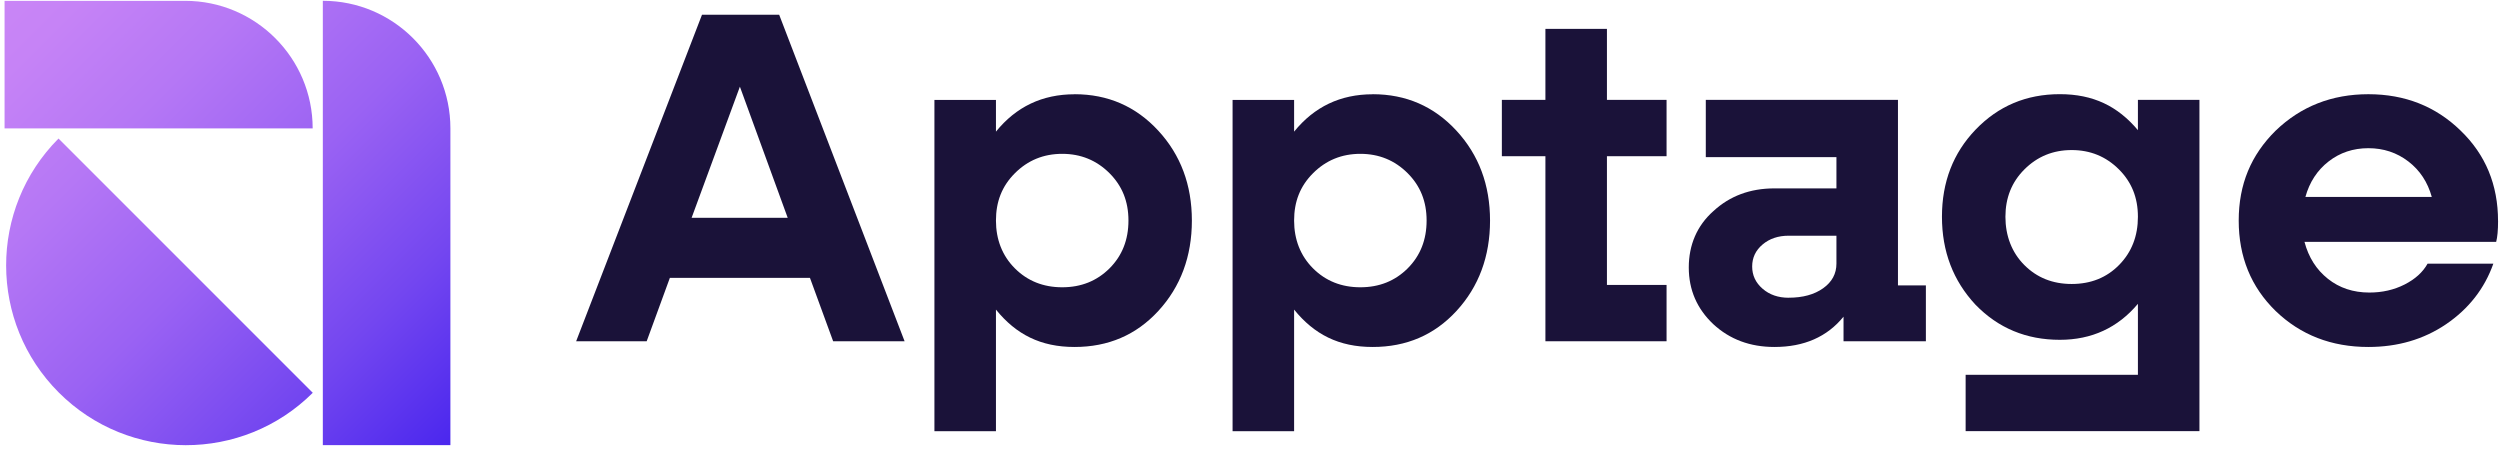
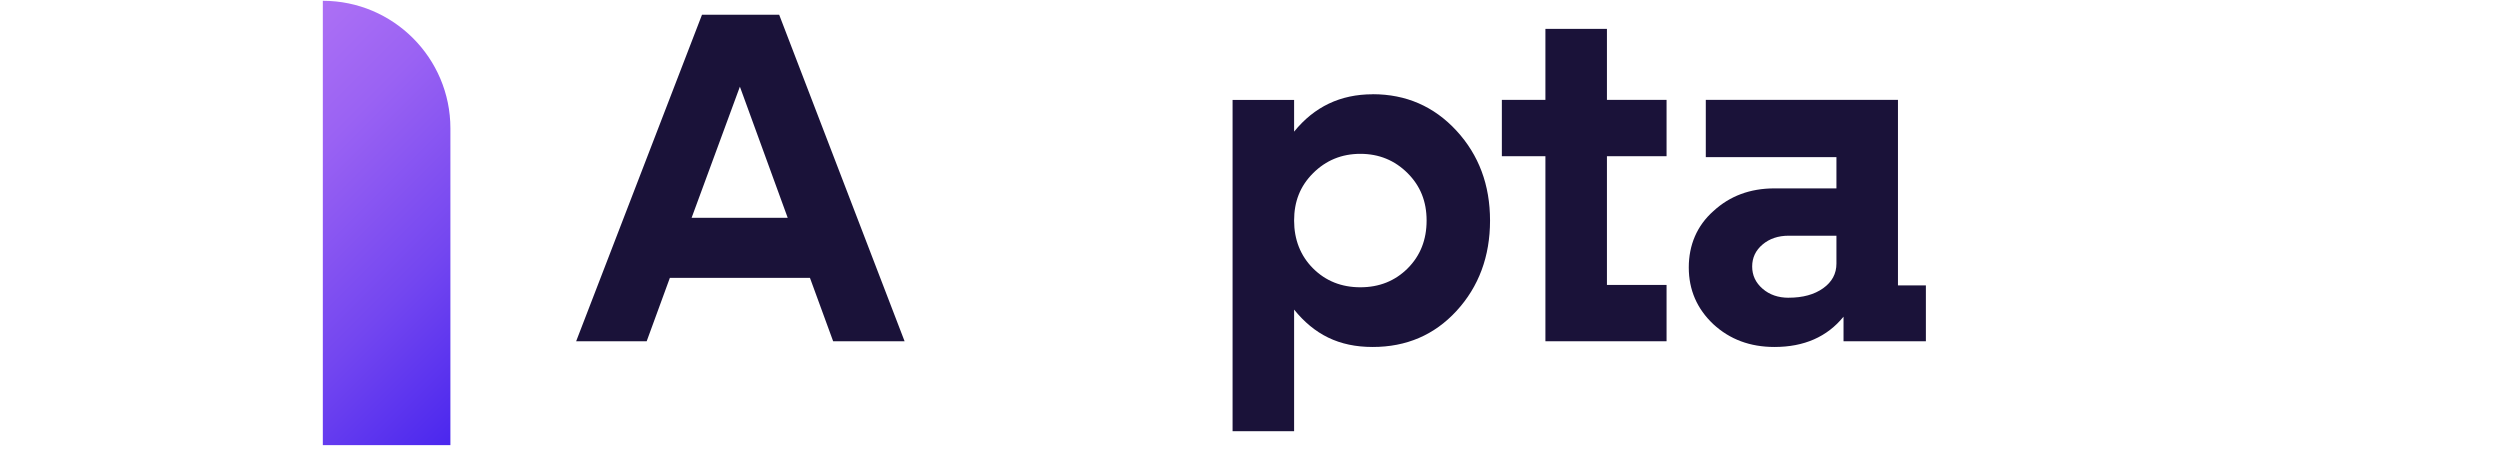
<svg xmlns="http://www.w3.org/2000/svg" width="260" height="47" viewBox="0 0 260 47" fill="none">
  <path d="M33.574 0.083C40.899 0.083 46.842 6.03 46.842 13.351V46.295H33.574V0.08V0.083Z" fill="url(#paint0_linear_681_118)" />
-   <path d="M0.475 13.354L0.475 0.087L19.25 0.087C26.575 0.087 32.518 6.033 32.518 13.354L0.475 13.354Z" fill="url(#paint1_linear_681_118)" />
-   <path d="M6.086 14.407C-1.186 21.71 -1.179 33.529 6.114 40.822C13.407 48.115 25.222 48.125 32.529 40.85L6.086 14.407Z" fill="url(#paint2_linear_681_118)" />
  <path d="M94.078 35.492H86.648L84.234 28.895H69.667L67.254 35.492H59.919L73.009 1.53H81.033L94.078 35.492ZM76.949 9.013L71.928 22.648H81.92L76.949 9.013Z" fill="#1A1239" />
-   <path d="M111.748 9.798C115.225 9.798 118.129 11.063 120.461 13.589C122.789 16.115 123.955 19.232 123.955 22.942C123.955 26.652 122.789 29.817 120.461 32.344C118.164 34.838 115.26 36.085 111.748 36.085C108.236 36.085 105.678 34.789 103.579 32.199V44.848H97.18V10.395H103.579V13.691C105.678 11.098 108.402 9.805 111.748 9.805V9.798ZM105.547 27.909C106.858 29.22 108.501 29.877 110.469 29.877C112.437 29.877 114.076 29.22 115.391 27.909C116.702 26.599 117.359 24.942 117.359 22.938C117.359 20.935 116.702 19.331 115.391 18.016C114.044 16.67 112.405 15.999 110.469 15.999C108.533 15.999 106.893 16.67 105.547 18.016C104.201 19.362 103.579 20.97 103.579 22.938C103.579 24.906 104.236 26.599 105.547 27.909Z" fill="#1A1239" />
  <path d="M142.756 9.798C146.233 9.798 149.137 11.063 151.469 13.589C153.798 16.115 154.964 19.232 154.964 22.942C154.964 26.652 153.798 29.817 151.469 32.344C149.173 34.838 146.268 36.085 142.756 36.085C139.244 36.085 136.686 34.789 134.587 32.199V44.848H128.188V10.395H134.587V13.691C136.686 11.098 139.41 9.805 142.756 9.805V9.798ZM136.555 27.909C137.866 29.22 139.509 29.877 141.477 29.877C143.445 29.877 145.085 29.22 146.399 27.909C147.71 26.599 148.367 24.942 148.367 22.938C148.367 20.935 147.71 19.331 146.399 18.016C145.053 16.67 143.413 15.999 141.477 15.999C139.541 15.999 137.901 16.67 136.555 18.016C135.209 19.362 134.587 20.97 134.587 22.938C134.587 24.906 135.244 26.599 136.555 27.909Z" fill="#1A1239" />
  <path d="M173.322 10.387V16.246H167.121V29.633H173.322V35.491H160.723V16.246H156.193V10.387H160.723V3.003H167.121V10.387H173.322Z" fill="#1A1239" />
  <path d="M197.388 10.388V29.683H200.292V35.492H191.727V32.934C190.021 35.032 187.625 36.085 184.541 36.085C182.014 36.085 179.898 35.297 178.191 33.721C176.485 32.114 175.633 30.146 175.633 27.814C175.633 25.482 176.485 23.468 178.191 21.956C179.898 20.38 182.014 19.592 184.541 19.592H190.989V16.345H177.403V10.388H197.388ZM186.018 30.962C187.495 30.962 188.692 30.633 189.611 29.976C190.53 29.319 190.989 28.468 190.989 27.418V24.514H186.018C184.936 24.514 184.032 24.818 183.311 25.425C182.59 26.033 182.226 26.796 182.226 27.715C182.226 28.634 182.587 29.404 183.311 30.029C184.032 30.655 184.936 30.965 186.018 30.965V30.962Z" fill="#1A1239" />
-   <path d="M222.343 13.539V10.387H228.742V44.84H204.426V38.982H222.343V31.598C220.245 34.092 217.535 35.34 214.22 35.34C210.744 35.34 207.822 34.128 205.458 31.697C203.129 29.202 201.963 26.153 201.963 22.542C201.963 18.931 203.129 15.914 205.458 13.486C207.822 11.024 210.74 9.794 214.22 9.794C217.701 9.794 220.241 11.041 222.343 13.536V13.539ZM215.453 29.534C217.453 29.534 219.103 28.87 220.4 27.542C221.697 26.213 222.343 24.549 222.343 22.546C222.343 20.542 221.686 18.938 220.375 17.624C219.029 16.277 217.39 15.606 215.453 15.606C213.517 15.606 211.878 16.277 210.532 17.624C209.217 18.938 208.564 20.578 208.564 22.546C208.564 24.514 209.221 26.256 210.532 27.566C211.842 28.881 213.485 29.534 215.453 29.534Z" fill="#1A1239" />
-   <path d="M259.799 22.991C259.799 23.942 259.732 24.666 259.601 25.157H239.667C240.094 26.765 240.903 28.044 242.105 28.998C243.302 29.948 244.737 30.425 246.412 30.425C247.758 30.425 248.98 30.146 250.079 29.588C251.178 29.029 251.973 28.309 252.468 27.422H259.308C258.389 30.015 256.75 32.114 254.386 33.722C252.058 35.297 249.365 36.085 246.313 36.085C242.472 36.085 239.257 34.838 236.667 32.344C234.109 29.849 232.826 26.715 232.826 22.942C232.826 19.168 234.105 16.119 236.667 13.589C239.292 11.063 242.507 9.798 246.313 9.798C250.118 9.798 253.319 11.063 255.909 13.589C258.499 16.084 259.796 19.218 259.796 22.991H259.799ZM239.766 20.483H252.906C252.478 18.942 251.666 17.709 250.468 16.79C249.27 15.872 247.885 15.412 246.309 15.412C244.733 15.412 243.355 15.872 242.175 16.79C240.995 17.709 240.19 18.938 239.762 20.483H239.766Z" fill="#1A1239" />
  <defs>
    <linearGradient id="paint0_linear_681_118" x1="56.678" y1="43.546" x2="3.241" y2="-9.888" gradientUnits="userSpaceOnUse">
      <stop stop-color="#3D1DED" />
      <stop offset="0.03" stop-color="#4321ED" />
      <stop offset="0.26" stop-color="#7346F0" />
      <stop offset="0.48" stop-color="#9A62F3" />
      <stop offset="0.69" stop-color="#B577F5" />
      <stop offset="0.86" stop-color="#C683F6" />
      <stop offset="1" stop-color="#CC88F7" />
    </linearGradient>
    <linearGradient id="paint1_linear_681_118" x1="53.057" y1="47.167" x2="-0.38" y2="-6.27" gradientUnits="userSpaceOnUse">
      <stop stop-color="#3D1DED" />
      <stop offset="0.03" stop-color="#4321ED" />
      <stop offset="0.26" stop-color="#7346F0" />
      <stop offset="0.48" stop-color="#9A62F3" />
      <stop offset="0.69" stop-color="#B577F5" />
      <stop offset="0.86" stop-color="#C683F6" />
      <stop offset="1" stop-color="#CC88F7" />
    </linearGradient>
    <linearGradient id="paint2_linear_681_118" x1="39.355" y1="60.87" x2="-14.082" y2="7.433" gradientUnits="userSpaceOnUse">
      <stop stop-color="#3D1DED" />
      <stop offset="0.03" stop-color="#4321ED" />
      <stop offset="0.26" stop-color="#7346F0" />
      <stop offset="0.48" stop-color="#9A62F3" />
      <stop offset="0.69" stop-color="#B577F5" />
      <stop offset="0.86" stop-color="#C683F6" />
      <stop offset="1" stop-color="#CC88F7" />
    </linearGradient>
  </defs>
</svg>